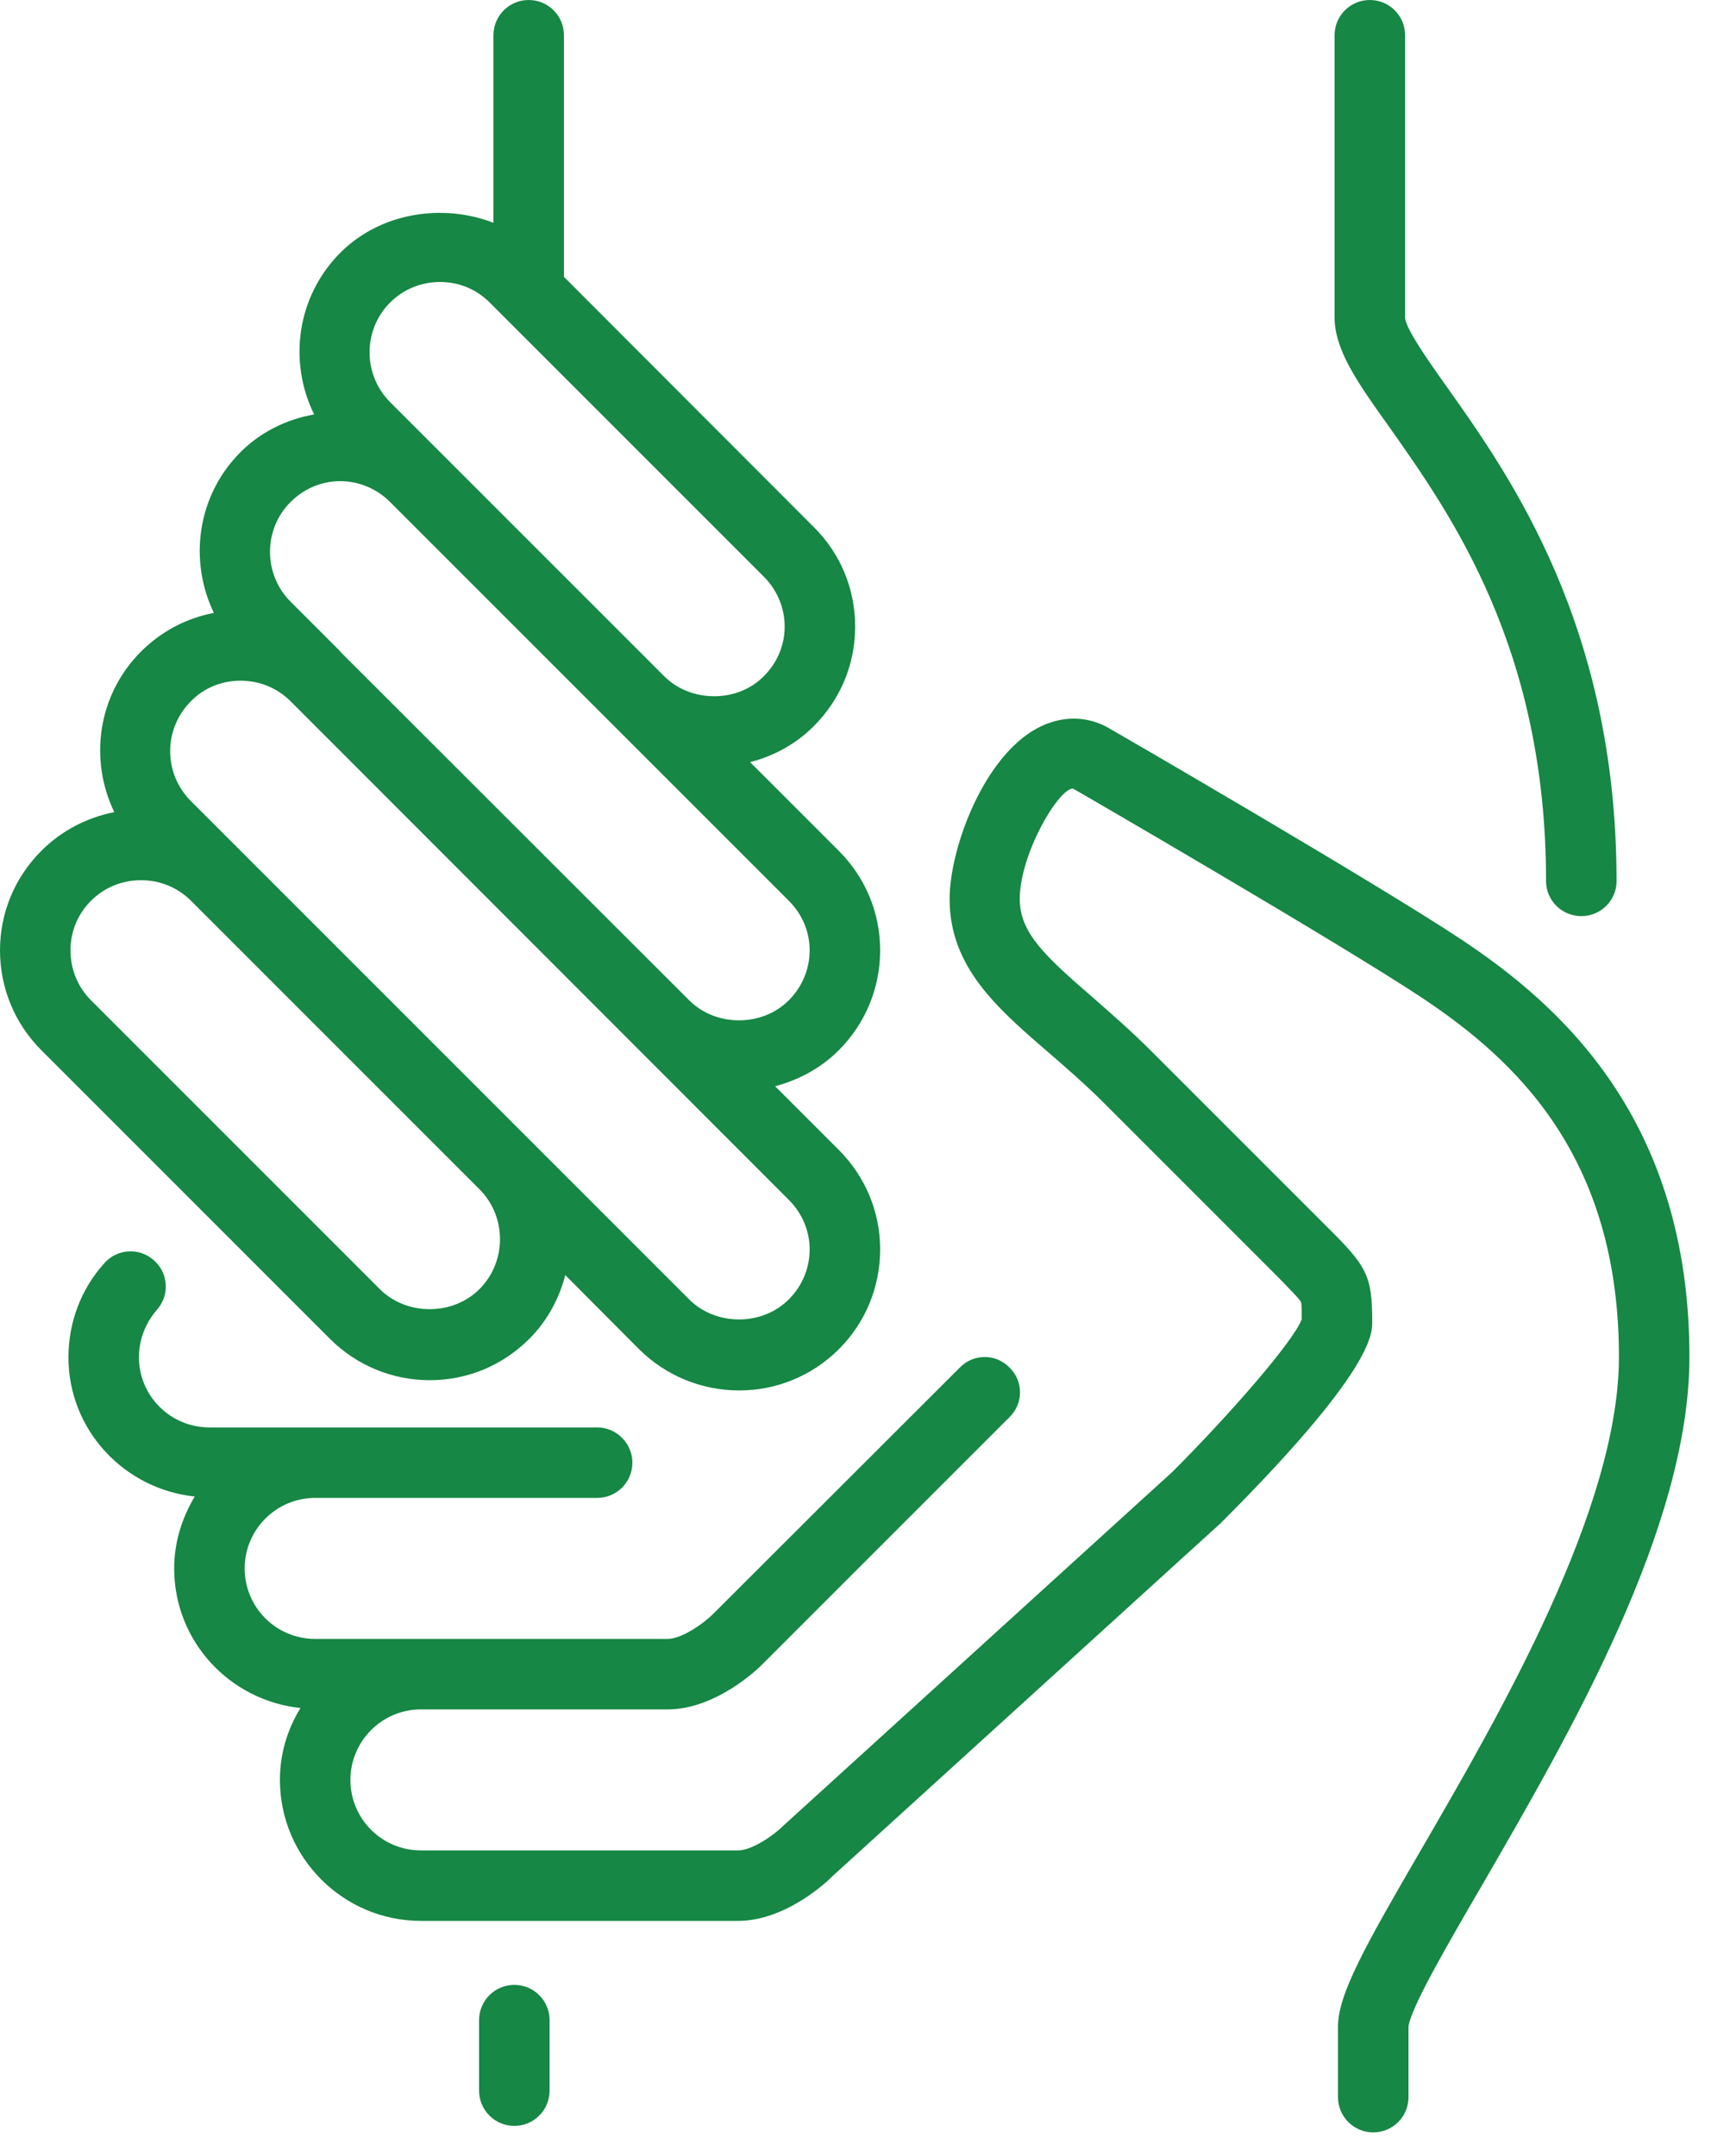
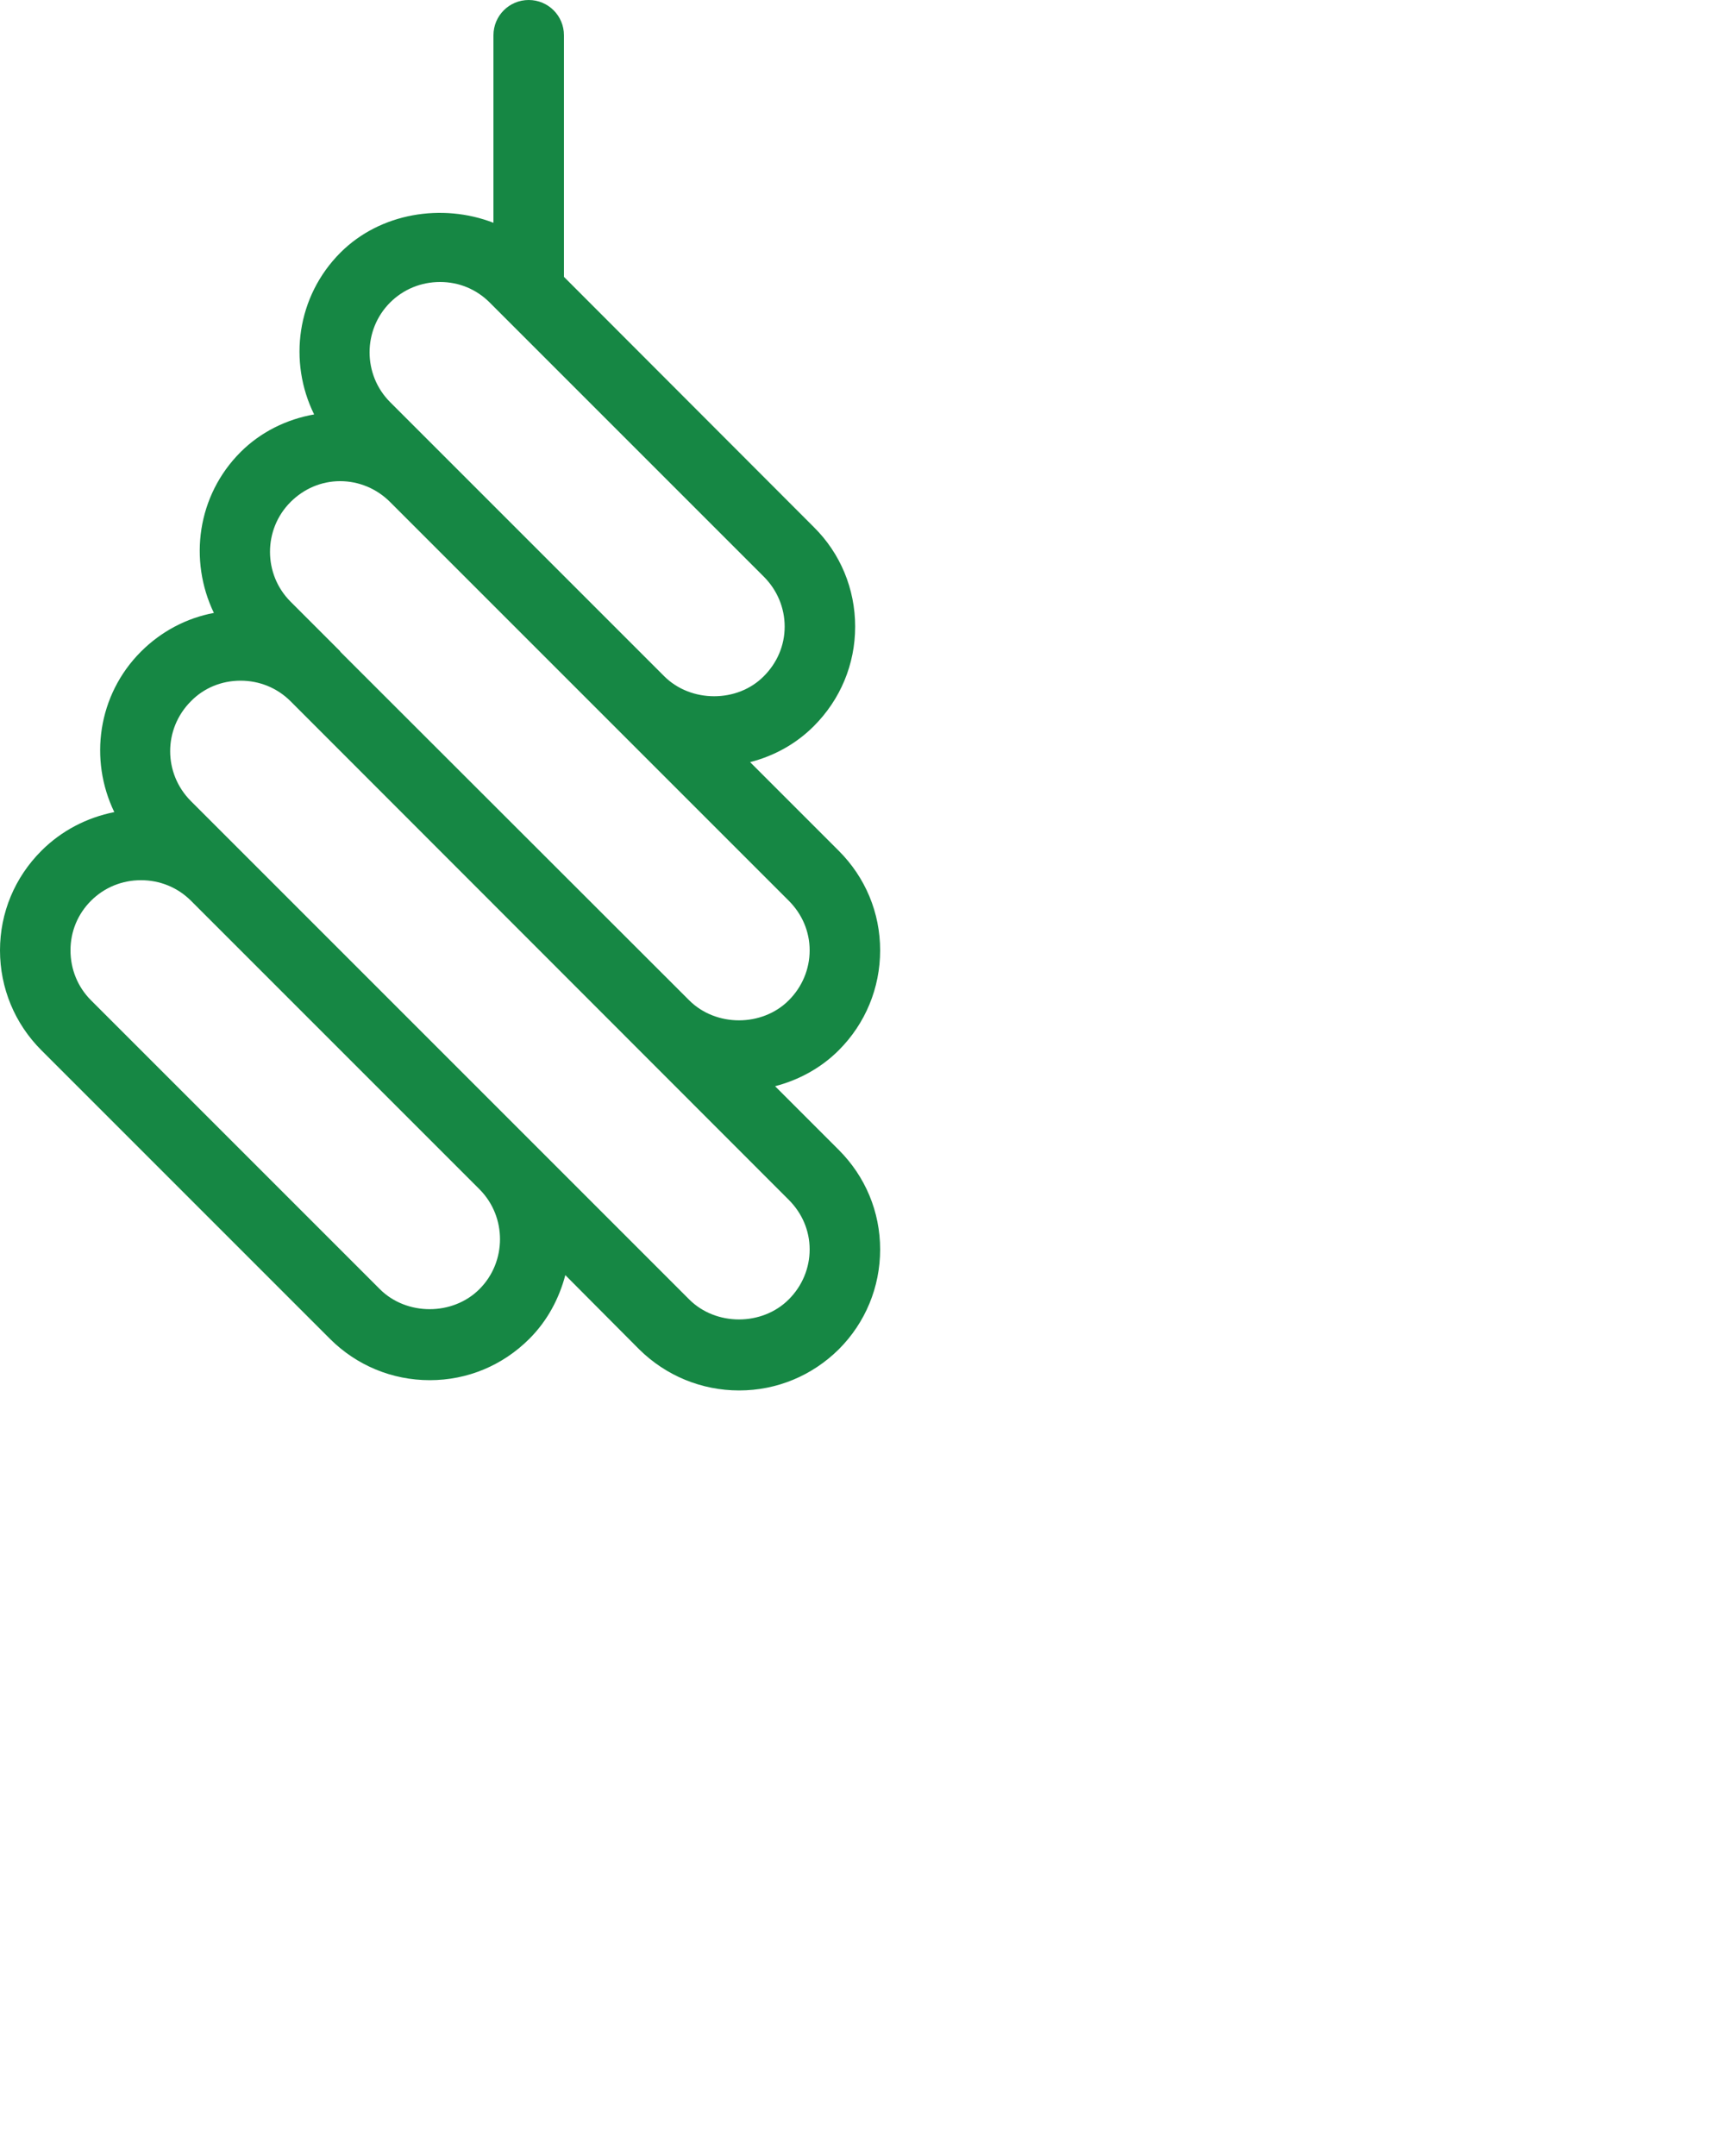
<svg xmlns="http://www.w3.org/2000/svg" id="SvgjsSvg1011" version="1.1" width="50" height="63" viewBox="0 0 50 63">
  <title>Fill 1</title>
  <desc>Created with Avocode.</desc>
  <defs id="SvgjsDefs1012" />
  <path id="SvgjsPath1013" d="M1094.56 974.33C1095.66 974.33 1096.69 973.9 1097.47 973.12C1098 972.59 1098.34 971.94 1098.52 971.26L1100.68 973.43C1101.46 974.2 1102.5 974.63 1103.6 974.63C1104.7 974.63 1105.73 974.2 1106.51 973.43C1107.29 972.65 1107.72 971.61 1107.72 970.51C1107.72 969.41 1107.29 968.38 1106.51 967.6L1104.65 965.74C1105.34 965.56 1105.99 965.21 1106.51 964.69C1107.29 963.91 1107.72 962.87 1107.72 961.77C1107.72 960.67 1107.29 959.64 1106.51 958.86L1103.92 956.27C1104.62 956.09 1105.26 955.74 1105.78 955.22C1106.56 954.44 1106.99 953.41 1106.99 952.31C1106.99 951.21 1106.56 950.17 1105.78 949.4L1098.48 942.09V935.03C1098.48 934.46 1098.02 934 1097.45 934C1096.88 934 1096.42 934.46 1096.42 935.03V940.51C1094.92 939.93 1093.11 940.22 1091.95 941.38C1090.67 942.66 1090.42 944.57 1091.18 946.11C1090.38 946.25 1089.62 946.62 1089.03 947.21C1087.76 948.48 1087.51 950.37 1088.25 951.91C1087.45 952.06 1086.71 952.45 1086.12 953.04C1084.85 954.31 1084.6 956.2 1085.34 957.73C1084.54 957.89 1083.8 958.27 1083.21 958.86C1082.43 959.64 1082 960.67 1082 961.77C1082 962.87 1082.43 963.91 1083.21 964.69L1091.64 973.12C1092.42 973.9 1093.46 974.33 1094.56 974.33ZM1093.4 942.84C1093.79 942.45 1094.31 942.24 1094.86 942.24C1095.41 942.24 1095.92 942.45 1096.31 942.84L1104.32 950.85C1104.71 951.24 1104.93 951.76 1104.93 952.31C1104.93 952.86 1104.71 953.37 1104.32 953.76C1103.55 954.54 1102.19 954.54 1101.41 953.76L1093.4 945.75C1092.6 944.95 1092.6 943.64 1093.4 942.84ZM1090.49 948.67C1090.88 948.28 1091.39 948.06 1091.94 948.06C1092.49 948.06 1093.01 948.28 1093.4 948.67L1105.05 960.32C1105.44 960.71 1105.66 961.22 1105.66 961.77C1105.66 962.32 1105.44 962.84 1105.05 963.23C1104.27 964.01 1102.92 964.01 1102.14 963.23L1091.94 953.04V953.03L1090.49 951.58C1089.69 950.78 1089.69 949.47 1090.49 948.67ZM1087.58 954.49C1087.96 954.1 1088.48 953.89 1089.03 953.89C1089.58 953.89 1090.1 954.1 1090.49 954.49L1105.05 969.06C1105.44 969.45 1105.66 969.96 1105.66 970.51C1105.66 971.06 1105.44 971.58 1105.05 971.97C1104.27 972.75 1102.92 972.75 1102.14 971.97L1087.58 957.41C1086.77 956.6 1086.77 955.3 1087.58 954.49ZM1084.06 961.77C1084.06 961.22 1084.27 960.71 1084.66 960.32C1085.05 959.93 1085.57 959.72 1086.12 959.72C1086.67 959.72 1087.19 959.93 1087.58 960.32L1096.02 968.76C1096.81 969.56 1096.81 970.87 1096.01 971.67C1095.23 972.45 1093.88 972.45 1093.1 971.67L1084.66 963.23C1084.27 962.84 1084.06 962.32 1084.06 961.77Z " fill="#168744" fill-opacity="1" transform="matrix(1,0,0,1,-1082,-934)" />
-   <path id="SvgjsPath1014" d="M1127.18 959.75C1127.18 960.31 1127.64 960.77 1128.21 960.77C1128.78 960.77 1129.24 960.31 1129.24 959.75C1129.24 952.3 1126.13 947.91 1124.27 945.29C1123.73 944.53 1123.06 943.58 1123.06 943.27V935.03C1123.06 934.46 1122.6 934 1122.03 934C1121.46 934 1121 934.46 1121 935.03V943.27C1121 944.23 1121.67 945.18 1122.6 946.48C1124.42 949.06 1127.18 952.96 1127.18 959.75Z " fill="#168744" fill-opacity="1" transform="matrix(1,0,0,1,-1082,-934)" />
-   <path id="SvgjsPath1015" d="M1097.03 992C1096.46 992 1096 992.46 1096 993.03V995.09C1096 995.66 1096.46 996.12 1097.03 996.12C1097.6 996.12 1098.06 995.66 1098.06 995.09V993.03C1098.06 992.46 1097.6 992 1097.03 992Z " fill="#168744" fill-opacity="1" transform="matrix(1,0,0,1,-1082,-934)" />
-   <path id="SvgjsPath1016" d="M1124.73 961.47C1122.31 959.86 1114.7 955.44 1114.32 955.23C1113.64 954.88 1112.87 954.93 1112.17 955.36C1110.67 956.29 1109.75 958.85 1109.75 960.27C1109.75 962.25 1111.13 963.45 1112.6 964.72C1113.11 965.16 1113.64 965.62 1114.17 966.14L1119.32 971.29C1119.66 971.64 1119.98 971.96 1120.02 972.05C1120.04 972.11 1120.04 972.33 1120.04 972.55C1119.8 973.2 1117.9 975.37 1116.26 977.01L1104.9 987.34C1104.6 987.64 1103.97 988.07 1103.57 988.07H1094.3C1093.16 988.07 1092.24 987.15 1092.24 986.01C1092.24 984.88 1093.16 983.95 1094.3 983.95H1101.51C1102.92 983.95 1104.16 982.76 1104.29 982.62L1111.5 975.41C1111.91 975.01 1111.91 974.36 1111.5 973.96C1111.1 973.55 1110.45 973.55 1110.05 973.96L1102.84 981.16C1102.54 981.46 1101.91 981.89 1101.51 981.89H1091.21C1090.07 981.89 1089.15 980.97 1089.15 979.83C1089.15 978.7 1090.07 977.77 1091.21 977.77H1099.45C1100.02 977.77 1100.48 977.31 1100.48 976.74C1100.48 976.18 1100.02 975.71 1099.45 975.71H1088.12C1086.98 975.71 1086.06 974.79 1086.06 973.66C1086.06 973.15 1086.25 972.66 1086.58 972.28C1086.96 971.86 1086.93 971.21 1086.5 970.83C1086.08 970.45 1085.43 970.48 1085.05 970.91C1084.37 971.66 1084 972.64 1084 973.66C1084 975.78 1085.62 977.51 1087.69 977.73C1087.32 978.35 1087.09 979.06 1087.09 979.83C1087.09 981.96 1088.71 983.69 1090.78 983.91C1090.4 984.53 1090.18 985.24 1090.18 986.01C1090.18 988.28 1092.03 990.13 1094.3 990.13H1103.57C1104.98 990.13 1106.22 988.94 1106.32 988.83L1117.68 978.5C1122.1 974.08 1122.1 972.99 1122.1 972.63C1122.1 971.26 1121.94 971 1120.77 969.84L1115.62 964.69C1115.04 964.11 1114.46 963.61 1113.95 963.16C1112.54 961.94 1111.8 961.26 1111.8 960.27C1111.8 958.97 1112.91 957.07 1113.35 957.04C1113.43 957.08 1121.22 961.6 1123.59 963.18C1126.25 964.96 1129.31 967.75 1129.31 973.65C1129.31 978.07 1125.84 984.07 1123.54 988.03C1121.89 990.87 1121.1 992.27 1121.1 993.22V995.28C1121.1 995.85 1121.56 996.31 1122.13 996.31C1122.7 996.31 1123.16 995.85 1123.16 995.28V993.23C1123.2 992.71 1124.33 990.77 1125.32 989.07C1127.87 984.66 1131.37 978.63 1131.37 973.65C1131.37 966.7 1127.58 963.37 1124.73 961.47Z " fill="#168744" fill-opacity="1" transform="matrix(1,0,0,1,-1082,-934)" />
</svg>